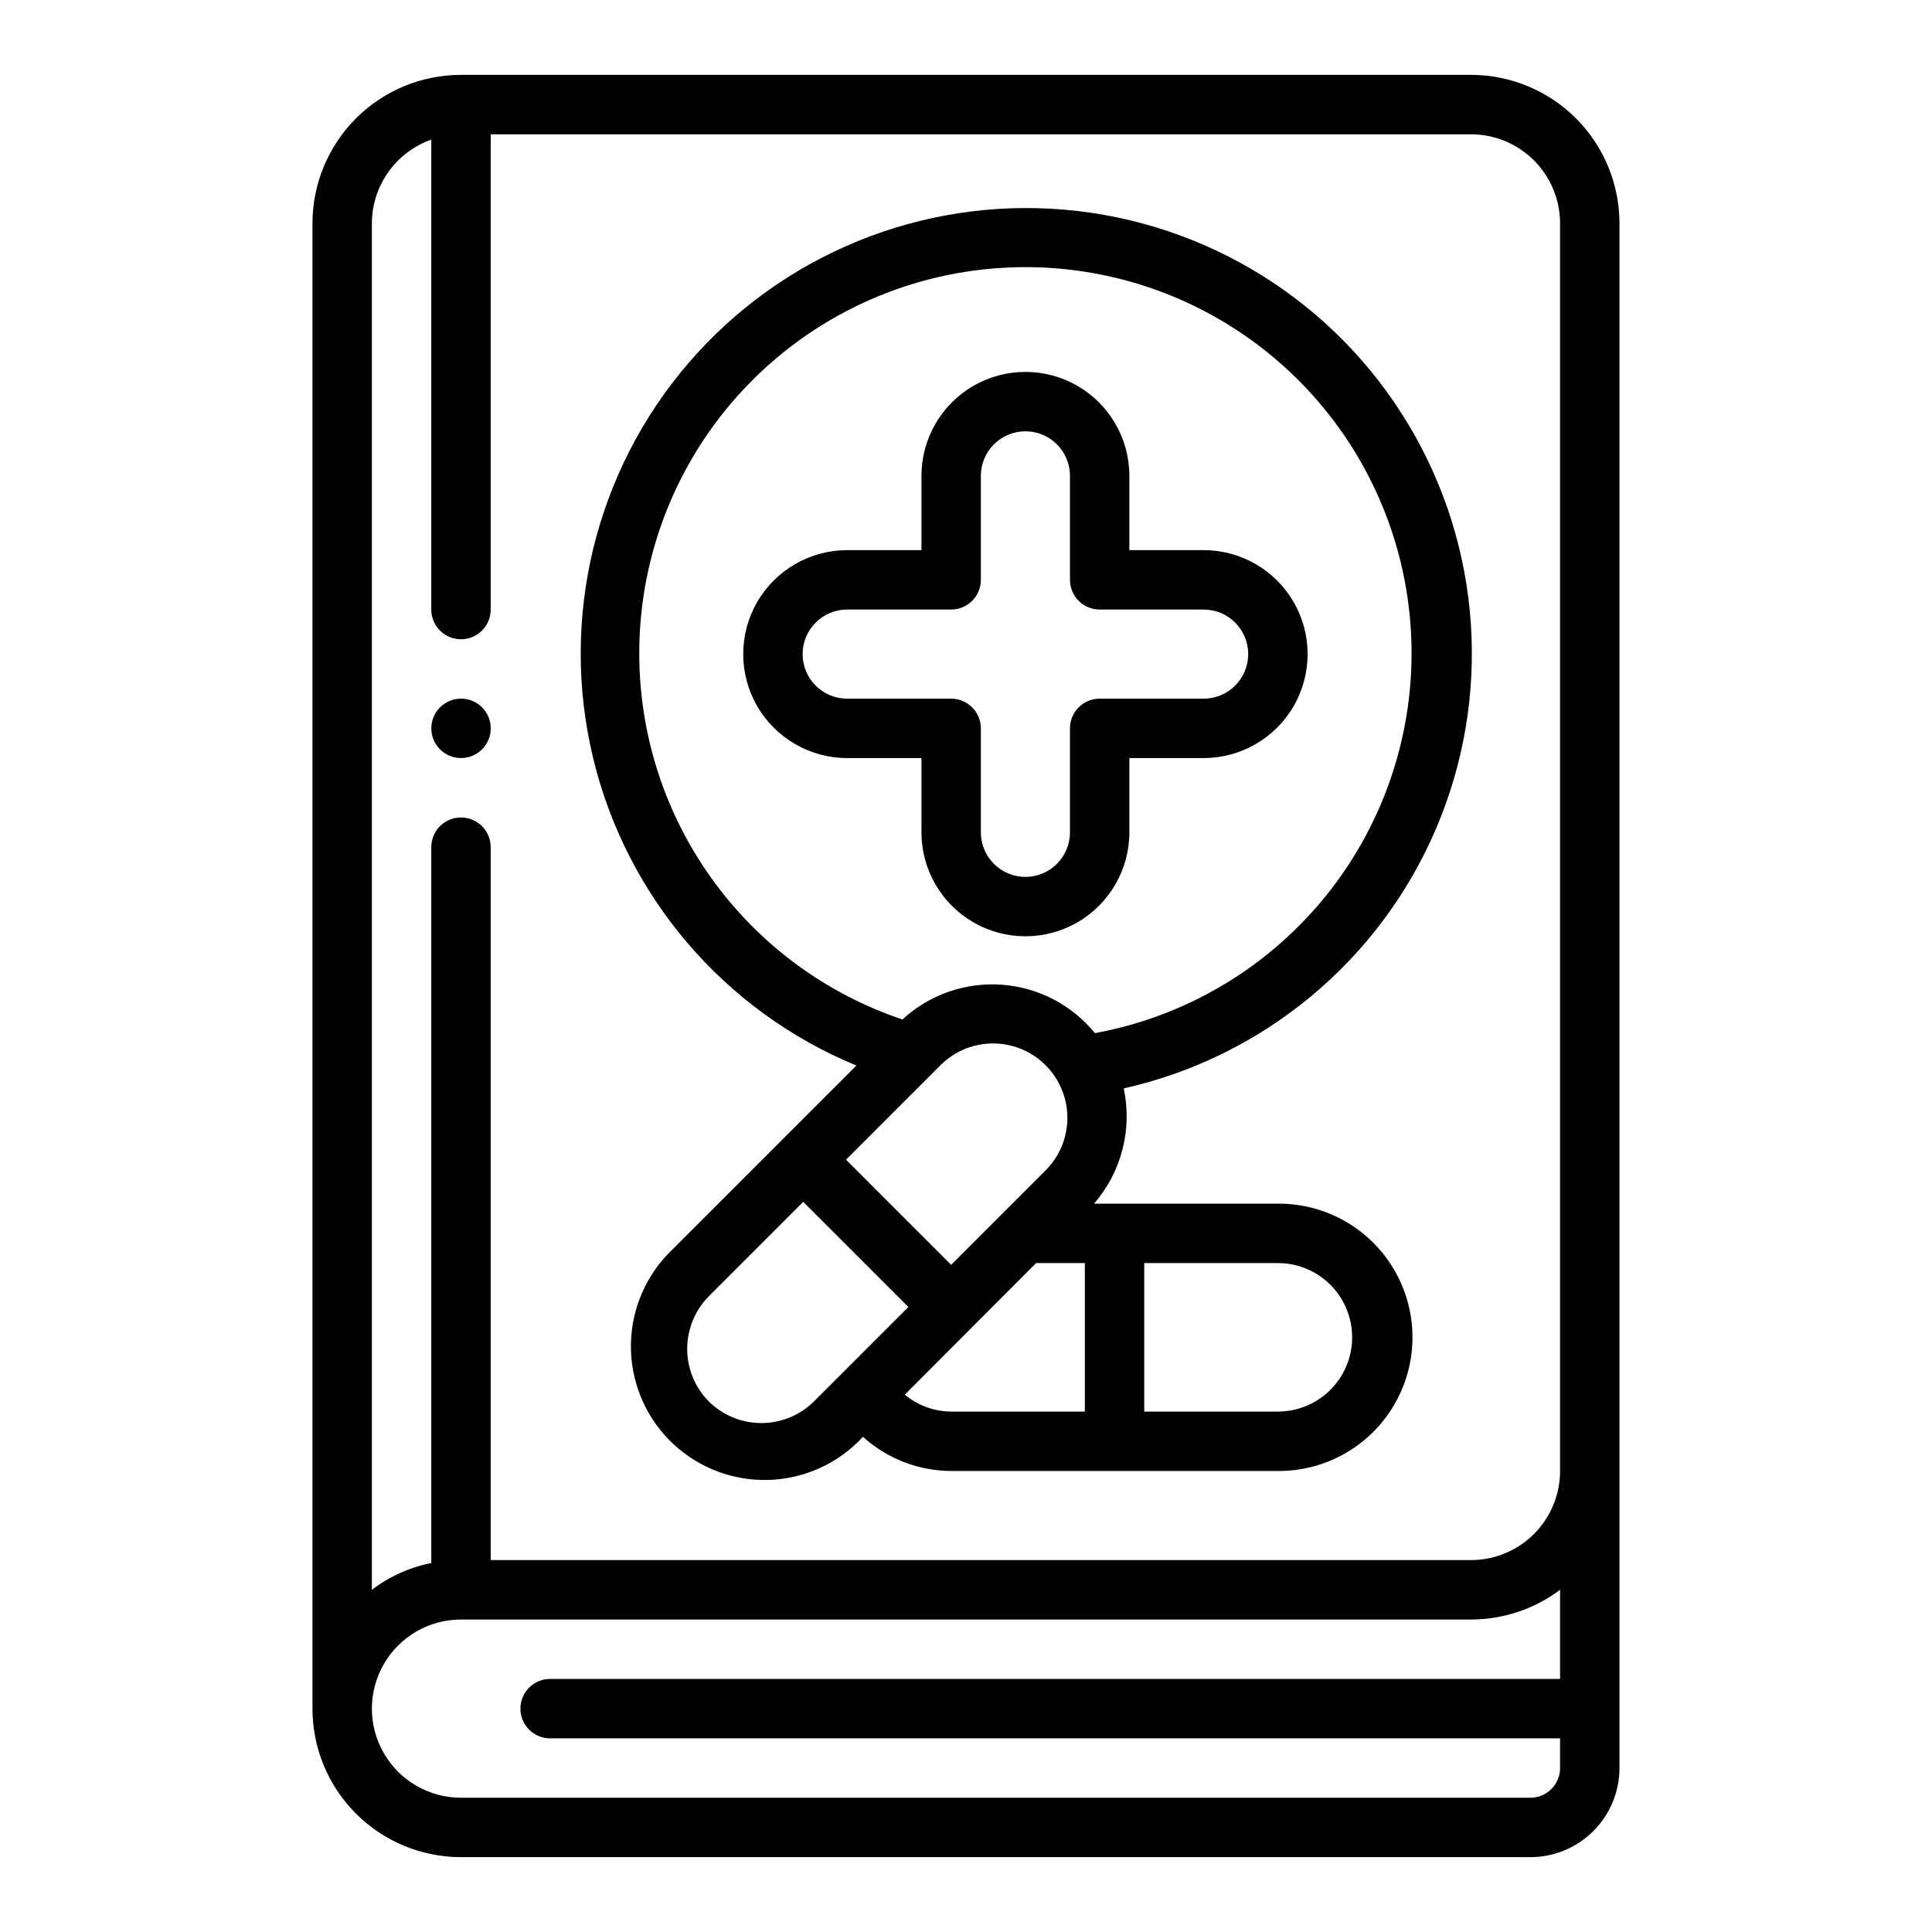
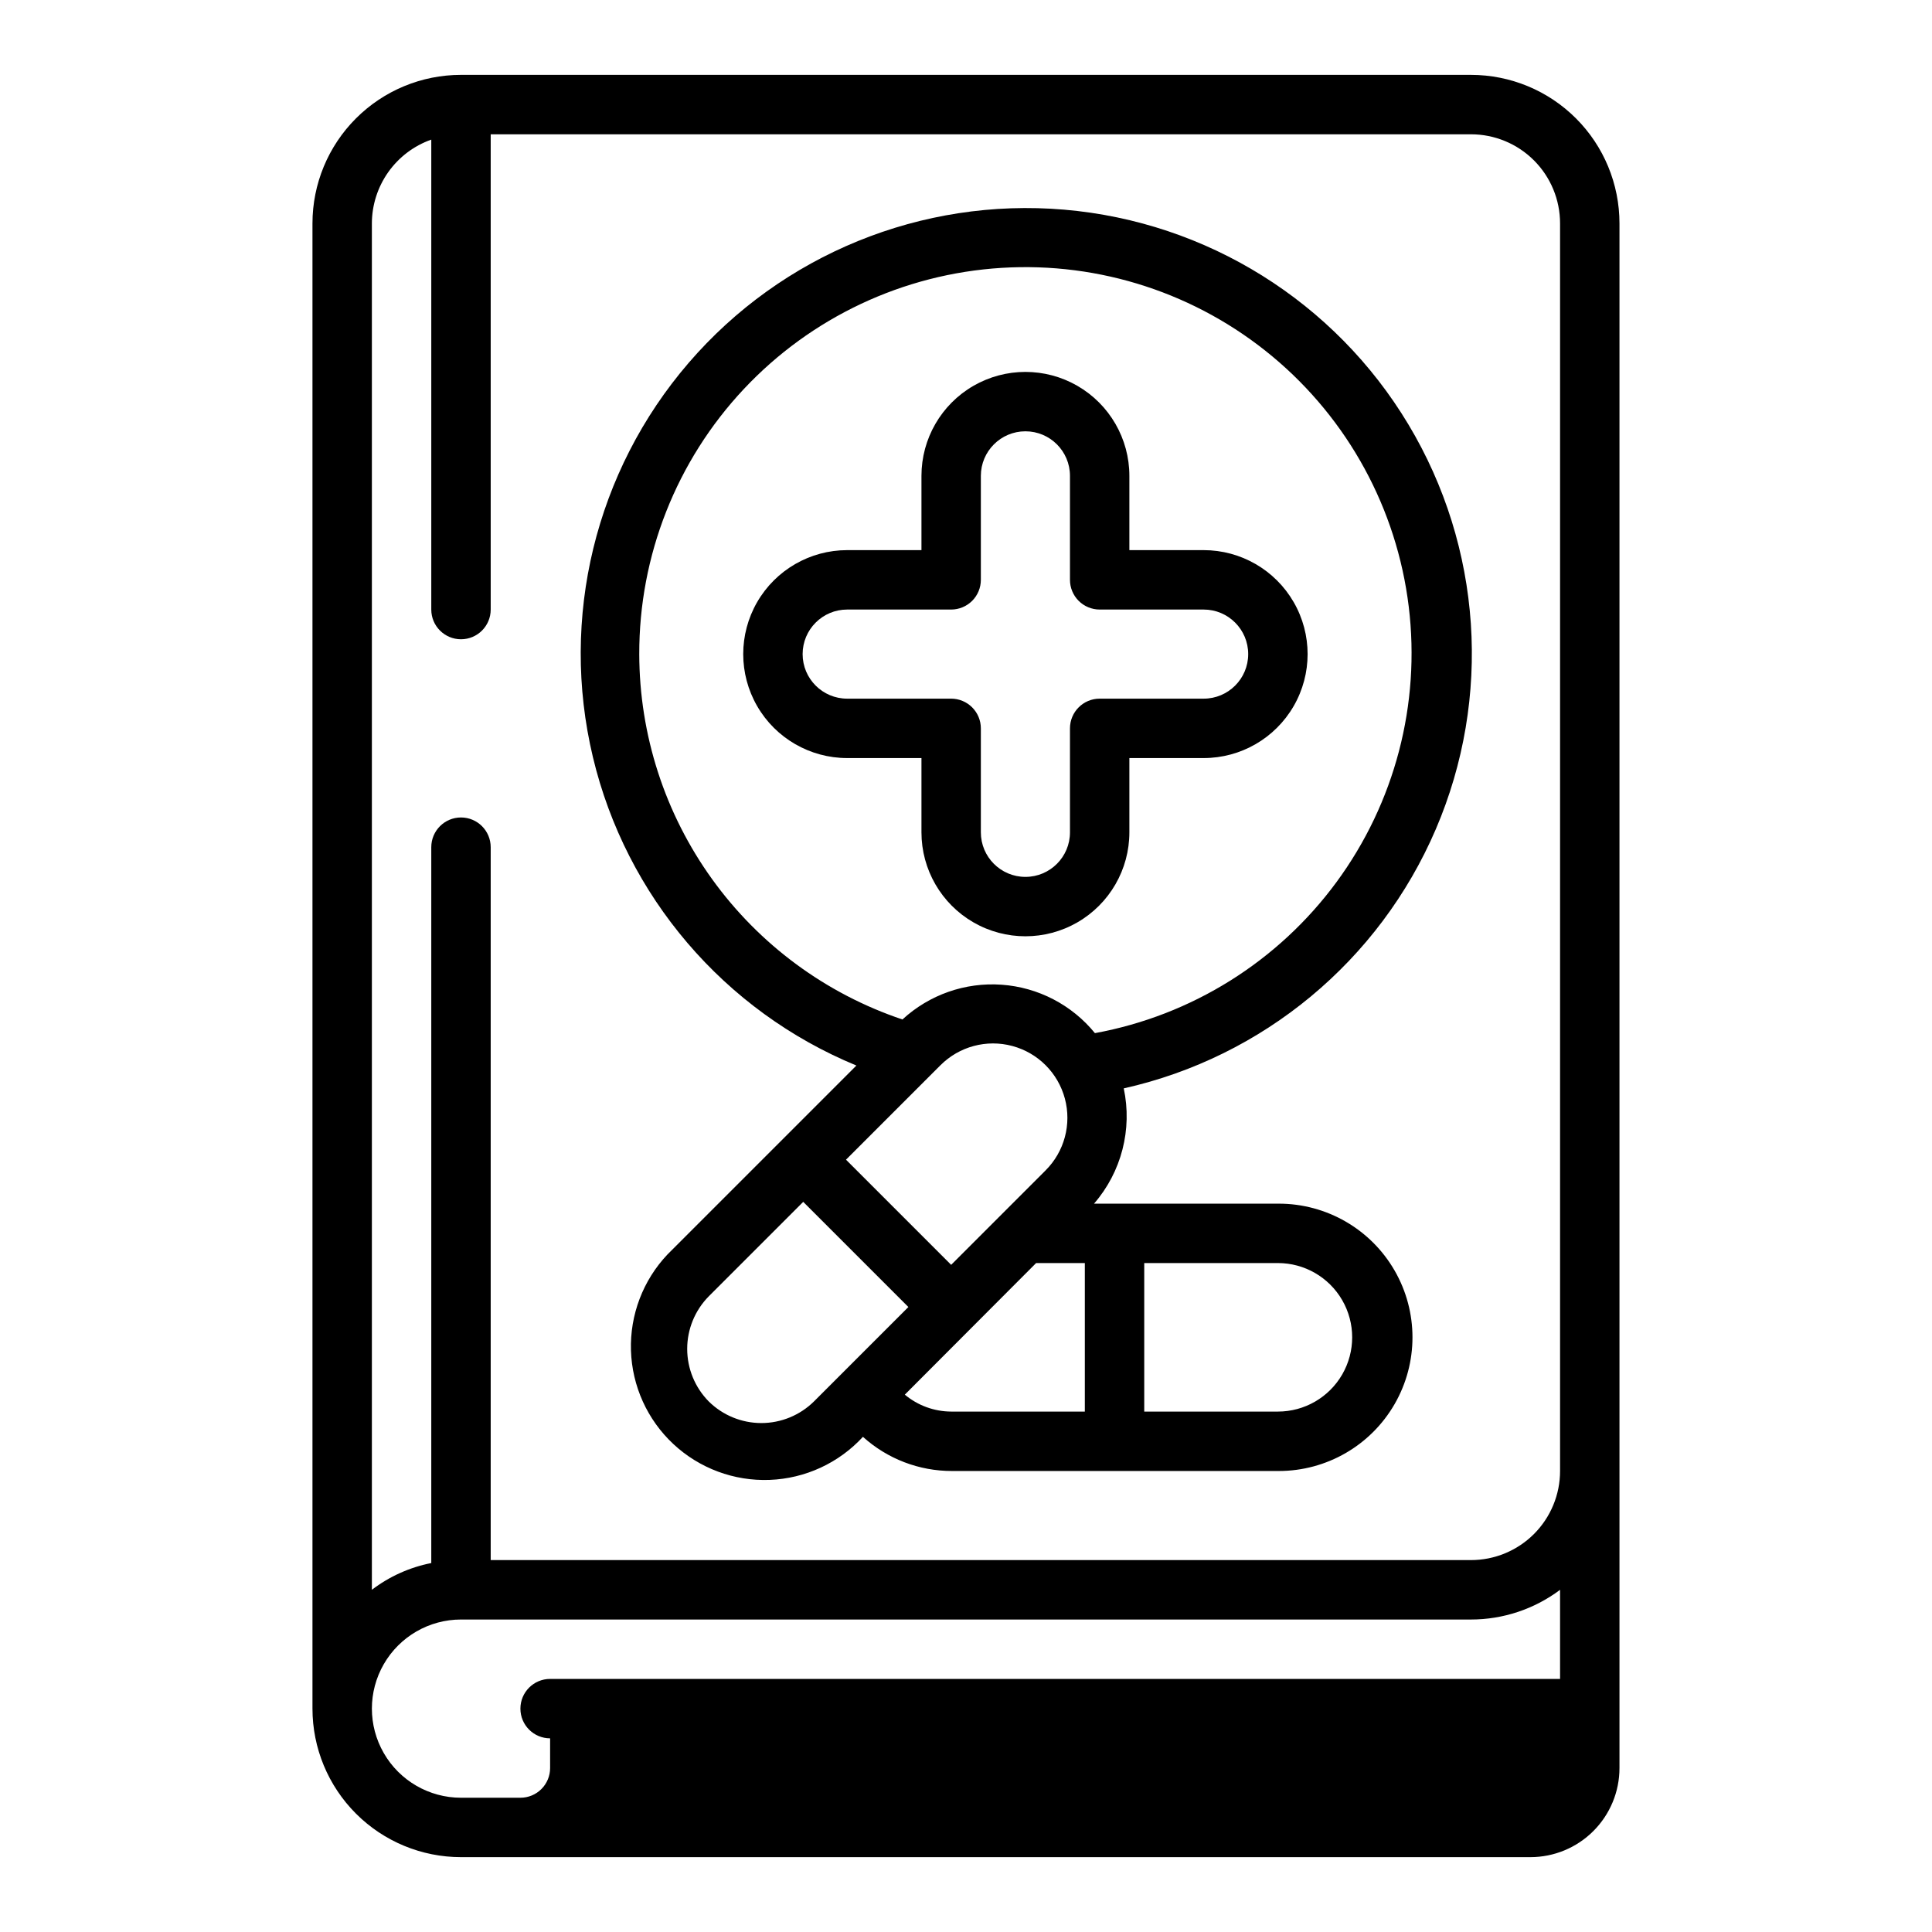
<svg xmlns="http://www.w3.org/2000/svg" fill="#000000" width="800px" height="800px" version="1.1" viewBox="144 144 512 512">
  <g>
    <path d="m462.98 289.79h-19.684v-19.68c0-9.844-5.25-18.938-13.773-23.859-8.527-4.922-19.027-4.922-27.555 0-8.523 4.922-13.773 14.016-13.773 23.859v19.68h-19.68c-9.844 0-18.941 5.254-23.863 13.777-4.922 8.523-4.922 19.027 0 27.551 4.922 8.527 14.02 13.777 23.863 13.777h19.68v19.68c0 9.844 5.25 18.938 13.773 23.859 8.527 4.922 19.027 4.922 27.555 0 8.523-4.922 13.773-14.016 13.773-23.859v-19.68h19.684c9.84 0 18.938-5.25 23.859-13.777 4.922-8.523 4.922-19.027 0-27.551-4.922-8.523-14.02-13.777-23.859-13.777zm0 39.359h-27.555c-4.348 0-7.871 3.527-7.871 7.875v27.551c0 6.523-5.285 11.809-11.809 11.809-6.519 0-11.809-5.285-11.809-11.809v-27.551c0-2.09-0.828-4.09-2.305-5.566-1.477-1.477-3.481-2.309-5.566-2.309h-27.551c-6.523 0-11.809-5.285-11.809-11.805 0-6.523 5.285-11.809 11.809-11.809h27.551c2.086 0 4.09-0.832 5.566-2.305 1.477-1.477 2.305-3.481 2.305-5.566v-27.555c0-6.519 5.289-11.809 11.809-11.809 6.523 0 11.809 5.289 11.809 11.809v27.555c0 2.086 0.828 4.09 2.305 5.566 1.477 1.473 3.481 2.305 5.566 2.305h27.555c6.519 0 11.805 5.285 11.805 11.809 0 6.519-5.285 11.805-11.805 11.805z" />
-     <path d="m533.82 163.84h-267.65c-10.441 0-20.453 4.148-27.832 11.531-7.383 7.379-11.531 17.391-11.531 27.832v393.6c0 10.438 4.148 20.449 11.531 27.832 7.379 7.379 17.391 11.527 27.832 11.527h283.39c6.266 0 12.27-2.488 16.699-6.918 4.43-4.43 6.918-10.438 6.918-16.699v-409.34c0-10.441-4.148-20.453-11.527-27.832-7.383-7.383-17.395-11.531-27.832-11.531zm15.742 456.58h-283.39c-8.438 0-16.234-4.5-20.453-11.809-4.219-7.305-4.219-16.309 0-23.613 4.219-7.309 12.016-11.809 20.453-11.809h267.65c8.516 0 16.801-2.762 23.613-7.871v23.617l-267.65-0.004c-4.348 0-7.871 3.527-7.871 7.875 0 4.348 3.523 7.871 7.871 7.871h267.65v7.871c0 2.09-0.828 4.09-2.305 5.566-1.477 1.477-3.477 2.305-5.566 2.305zm-15.742-62.977h-259.78v-188.93c0-4.348-3.523-7.875-7.871-7.875-4.348 0-7.875 3.527-7.875 7.875v189.71c-5.719 1.125-11.105 3.551-15.742 7.086v-362.11c0.012-4.875 1.535-9.621 4.352-13.598 2.82-3.973 6.797-6.981 11.391-8.602v124.54c0 4.348 3.527 7.871 7.875 7.871 4.348 0 7.871-3.523 7.871-7.871v-125.95h259.78c6.262 0 12.27 2.488 16.699 6.918 4.426 4.426 6.914 10.434 6.914 16.699v330.62c0 6.262-2.488 12.27-6.914 16.699-4.43 4.426-10.438 6.914-16.699 6.914z" />
-     <path d="m274.05 337.02c0 4.348-3.523 7.871-7.871 7.871-4.348 0-7.875-3.523-7.875-7.871 0-4.348 3.527-7.875 7.875-7.875 4.348 0 7.871 3.527 7.871 7.875" />
+     <path d="m533.82 163.84h-267.65c-10.441 0-20.453 4.148-27.832 11.531-7.383 7.379-11.531 17.391-11.531 27.832v393.6c0 10.438 4.148 20.449 11.531 27.832 7.379 7.379 17.391 11.527 27.832 11.527h283.39c6.266 0 12.27-2.488 16.699-6.918 4.43-4.43 6.918-10.438 6.918-16.699v-409.34c0-10.441-4.148-20.453-11.527-27.832-7.383-7.383-17.395-11.531-27.832-11.531zm15.742 456.58h-283.39c-8.438 0-16.234-4.5-20.453-11.809-4.219-7.305-4.219-16.309 0-23.613 4.219-7.309 12.016-11.809 20.453-11.809h267.65c8.516 0 16.801-2.762 23.613-7.871v23.617l-267.65-0.004c-4.348 0-7.871 3.527-7.871 7.875 0 4.348 3.523 7.871 7.871 7.871v7.871c0 2.09-0.828 4.09-2.305 5.566-1.477 1.477-3.477 2.305-5.566 2.305zm-15.742-62.977h-259.78v-188.93c0-4.348-3.523-7.875-7.871-7.875-4.348 0-7.875 3.527-7.875 7.875v189.71c-5.719 1.125-11.105 3.551-15.742 7.086v-362.11c0.012-4.875 1.535-9.621 4.352-13.598 2.82-3.973 6.797-6.981 11.391-8.602v124.54c0 4.348 3.527 7.871 7.875 7.871 4.348 0 7.871-3.523 7.871-7.871v-125.95h259.78c6.262 0 12.27 2.488 16.699 6.918 4.426 4.426 6.914 10.434 6.914 16.699v330.62c0 6.262-2.488 12.27-6.914 16.699-4.43 4.426-10.438 6.914-16.699 6.914z" />
    <path d="m482.66 462.98h-48.73c7.273-8.383 10.188-19.691 7.875-30.547 36.992-8.289 67.758-33.844 82.699-68.688 14.938-34.848 12.238-74.746-7.262-107.26-19.496-32.516-53.422-53.688-91.199-56.922-37.777-3.231-74.805 11.871-99.543 40.602-24.742 28.73-34.18 67.594-25.375 104.47 8.805 36.879 34.781 67.285 69.828 81.742l-50.066 50.066c-6.484 6.852-9.969 16.016-9.676 25.449 0.293 9.434 4.34 18.359 11.238 24.797 6.902 6.441 16.086 9.859 25.516 9.5 9.434-0.359 18.332-4.469 24.723-11.414 6.473 5.848 14.891 9.074 23.613 9.055h86.594c12.656 0 24.352-6.754 30.68-17.715 6.328-10.957 6.328-24.461 0-35.422-6.328-10.961-18.023-17.711-30.68-17.711zm-86.594 16.215-27.867-27.867 25.031-25.031h0.004c4.977-4.981 12.23-6.926 19.031-5.102 6.801 1.82 12.113 7.133 13.934 13.934 1.824 6.801-0.121 14.055-5.102 19.031zm-82.656-161.85c-0.055-26.086 9.852-51.211 27.699-70.234 17.848-19.023 42.285-30.516 68.32-32.125 26.039-1.609 51.707 6.781 71.762 23.465 20.055 16.68 32.98 40.391 36.137 66.285 3.16 25.895-3.688 52.016-19.145 73.031-15.461 21.012-38.355 35.328-64.016 40.023-6.121-7.504-15.066-12.148-24.723-12.832-9.66-0.688-19.172 2.648-26.289 9.211-20.293-6.816-37.934-19.824-50.445-37.195-12.512-17.367-19.262-38.223-19.301-59.629zm18.422 198.06c-3.664-3.711-5.719-8.719-5.719-13.934s2.055-10.223 5.719-13.934l25.031-25.031 27.867 27.867-25.031 25.031c-3.715 3.664-8.719 5.719-13.934 5.719-5.219 0-10.223-2.055-13.934-5.719zm51.957-1.812 34.793-34.871h12.91v39.359h-35.426c-4.492-0.02-8.836-1.605-12.281-4.484zm98.871 4.488h-35.426v-39.359h35.426c7.031 0 13.527 3.75 17.043 9.84s3.516 13.59 0 19.68c-3.516 6.09-10.012 9.84-17.043 9.84z" />
  </g>
</svg>